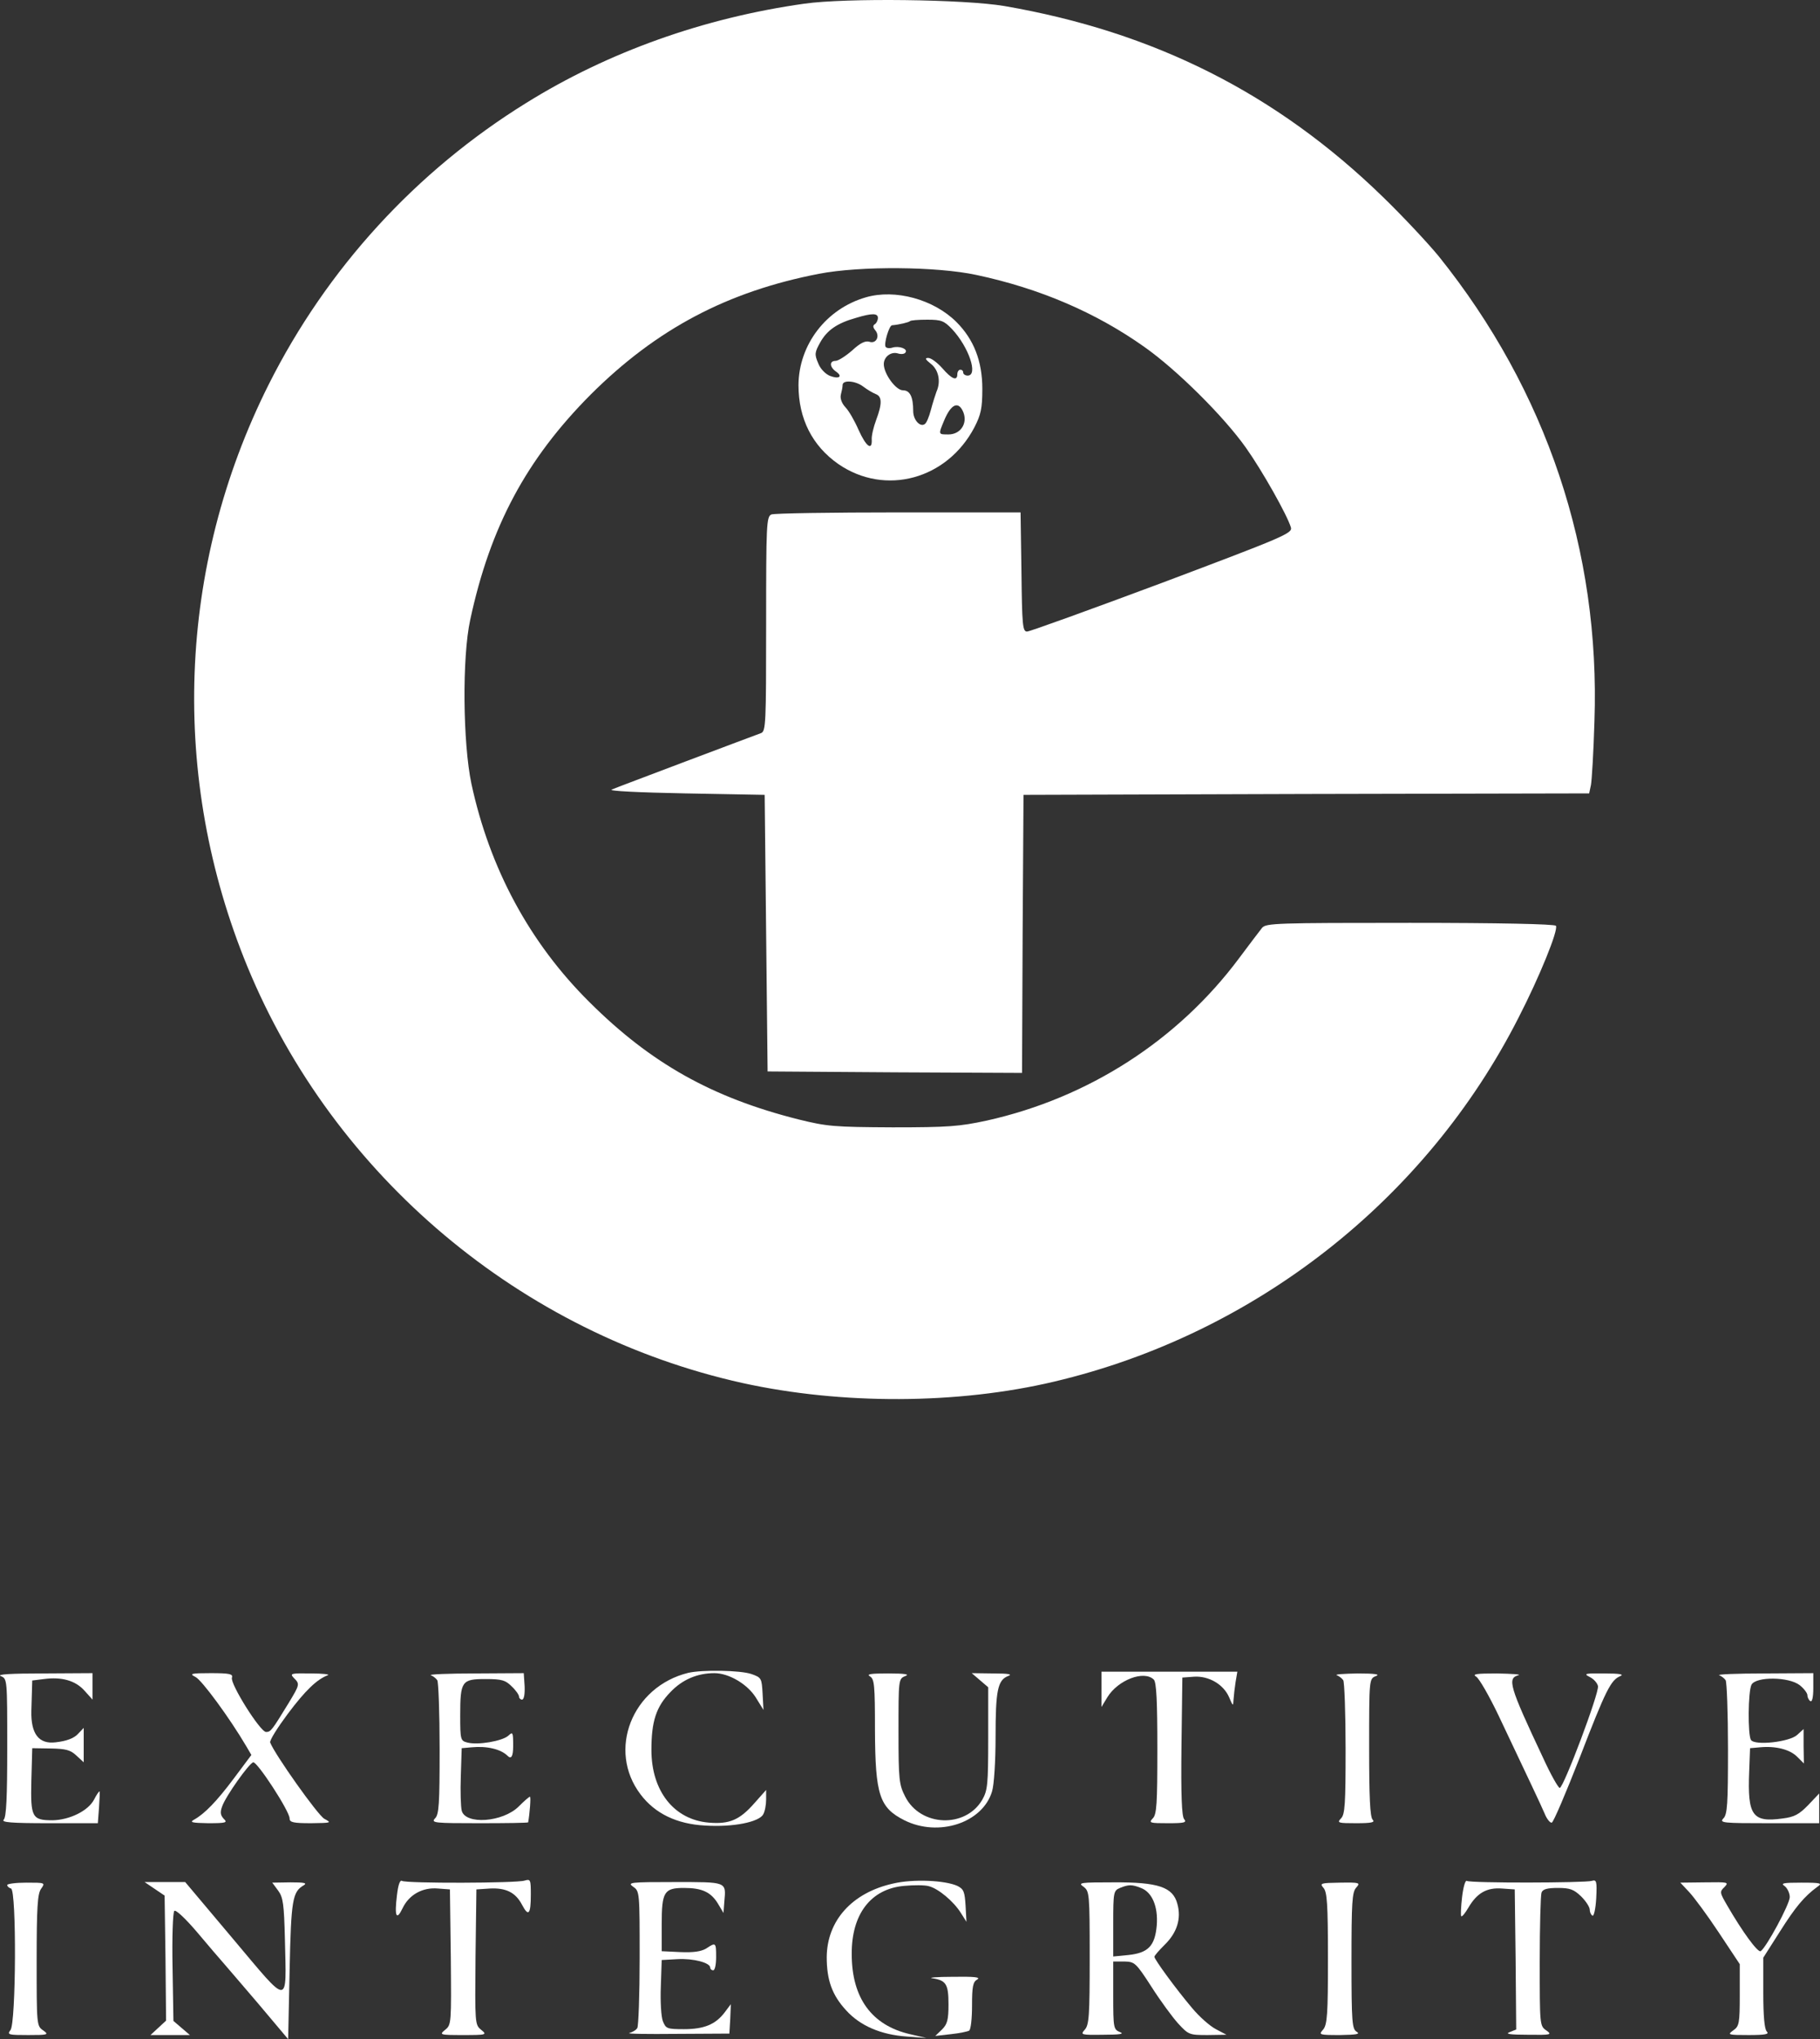
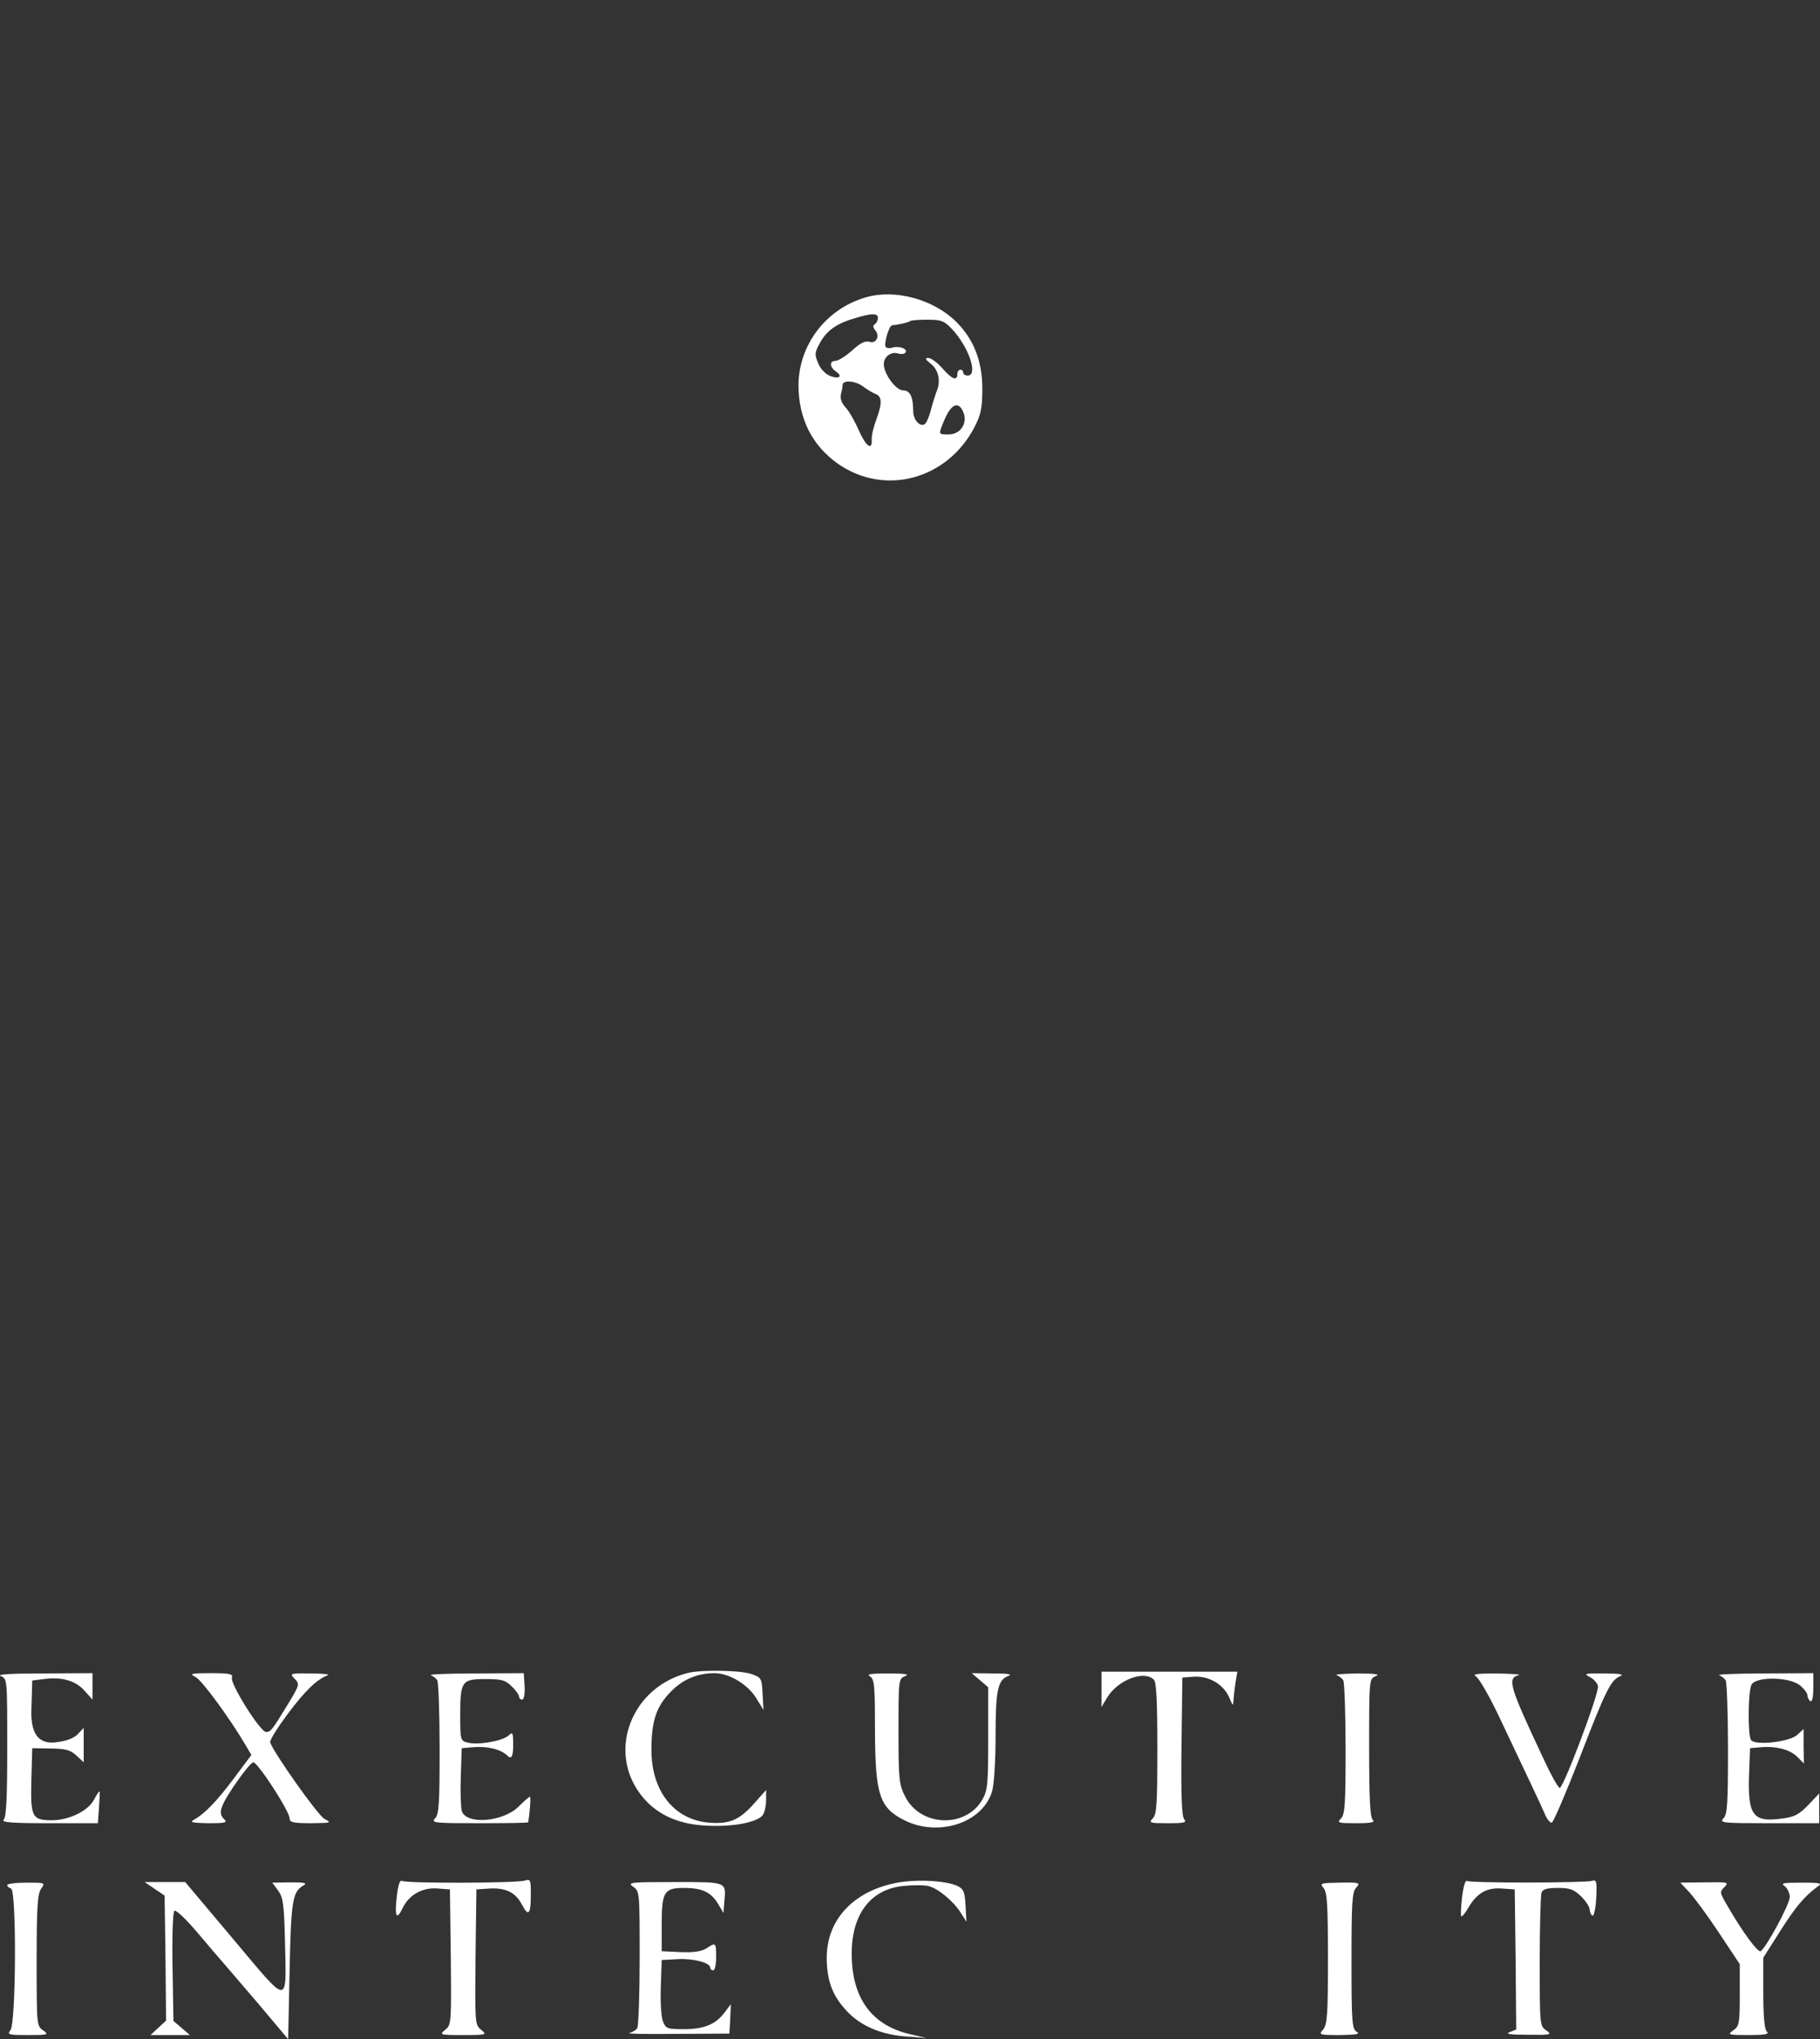
<svg xmlns="http://www.w3.org/2000/svg" id="Layer_1" data-name="Layer 1" viewBox="0 0 618.74 693.05">
  <rect x="0" y="0" width="618.74" height="693.05" fill="#333333" stroke="none" />
  <defs>
    <style>
      .cls-1 {
        fill: #fff;
      }
    </style>
  </defs>
-   <path class="cls-1" d="m273.46,1.25c-34.1,4.8-66.7,16.4-94.5,33.7-37.5,23.2-67.8,56.3-87.6,95.7-31.1,62-33.7,133.7-7.2,198,29.4,71.2,93,124.7,168.3,141.4,33.7,7.4,73.1,7.3,106-.5,68.1-16.1,126.3-61.7,157.8-123.7,7.1-13.8,13.6-29.8,12.7-31.2-.4-.6-19.5-1-49.6-1-45.4,0-49,.1-50.3,1.7-.8,1-4.3,5.6-7.8,10.3-20.8,27.9-51.2,47.5-85.8,55.2-9.3,2-13.1,2.3-32,2.3-19.9-.1-22.3-.3-32-2.7-29.4-7.4-50.2-19.1-71-39.8-20.4-20.2-34-45.5-40.2-74.3-2.9-13.8-3.2-42.9-.4-55.7,6.8-31.7,19.1-54.6,41-76.6,22.4-22.3,46.5-35,77.6-41,14-2.7,40-2.5,53.5.4,21.6,4.6,40.6,12.8,57,24.4,11.1,7.8,27.1,23.7,34.6,34.3,5.6,7.9,14.1,23,15.3,27.1.6,2-2.3,3.2-43.7,18.8-24.4,9.1-45.1,16.6-46,16.6-1.5,0-1.7-2.2-1.9-20.3l-.3-20.2h-41.5c-22.8,0-42.3.3-43.2.7-1.7.7-1.8,3.4-1.8,37.2s-.1,36.4-1.7,37.1c-1,.4-12.4,4.6-25.3,9.5s-24.4,9.2-25.5,9.7c-1.2.5,9.2,1,25,1.3l27,.5.5,47,.5,47,43.2.3,43.3.2.2-47.2.3-47.3,96.1-.3,96.2-.2.6-2.8c.3-1.5.9-11.3,1.2-21.7,2-57.9-16.3-112.4-52.9-158-3.6-4.4-12.1-13.5-19-20.2C434.06,31.85,392.46,10.85,341.46,2.05c-13.6-2.3-53.9-2.8-68-.8Z" />
  <path class="cls-1" d="m294.36,101.05c-13.5,3.9-22.8,16.1-22.9,29.8,0,11.5,4.7,20.7,13.6,26.9,15.9,10.9,36.9,5.2,46.2-12.5,2.2-4.3,2.7-6.4,2.7-13.1,0-9.4-2.9-16.8-8.8-22.7-7.7-7.7-20.8-11.3-30.8-8.4Zm4.1,7c0,.8-.5,1.8-1,2.1-.8.5-.7,1.1.1,2.1,1.7,2,.3,4.7-2,3.9-1.4-.4-3.1.4-5.9,3-2.2,1.9-4.7,3.5-5.6,3.5-2.1,0-2.1,2,.1,3.6,2.5,1.7,1.1,2.7-2,1.5-1.5-.6-3.3-2.4-4-4.3-1.3-3-1.2-3.7.7-7.1,2.3-4.1,5.7-6.5,12.1-8.3,5.6-1.7,7.5-1.6,7.5,0Zm25.2,3.8c5.7,6.1,9,15.8,5.3,15.8-.8,0-1.5-.5-1.5-1,0-.6-.4-1-1-1-.5,0-1,.7-1,1.5,0,2.5-1.9,1.7-5.1-2-1.7-1.9-3.8-3.5-4.8-3.5-1.2,0-1,.5.9,2,2.6,2,3.5,6,1.9,9.5-.4,1.1-1.3,3.9-1.9,6.2s-1.5,4.5-2.1,4.8c-1.6,1.1-3.9-1.5-3.9-4.4,0-4.9-1.1-7.1-3.5-7.1s-6.5-5.6-6.5-8.9c0-2.5,2.5-4.4,4.9-3.6,1,.3,2.2.2,2.5-.4.8-1.2-2.2-2.3-4.5-1.6-.9.3-2,.2-2.3-.3-.6-1.1,1.2-7.2,2.2-7.3,2.4-.2,5.7-1,6.1-1.4.2-.3,2.9-.5,5.9-.5,4.8,0,5.7.4,8.4,3.2Zm-30.1,19.6c1.3,1,3.2,2.1,4.2,2.5,2.1.8,2.2,3.2.1,8.8-.9,2.4-1.6,5.4-1.5,6.6.2,4-1.9,2.5-4.5-3.3-1.3-3-3.3-6.5-4.5-7.7-1.2-1.3-1.8-3-1.5-4.2.3-1.1.6-2.6.6-3.3,0-1.8,4.4-1.5,7.1.6Zm34,8.8c1.4,3.8-1.1,7.4-5.1,7.4-3.5,0-3.5.1-1.5-4.7,2.4-5.8,5-6.8,6.6-2.7Z" />
  <path class="cls-1" d="m233.96,568.55c-19.1,4.7-27.6,26.3-16.2,41.3,4.9,6.5,12.3,10.1,22,10.6,9.5.6,18.3-1.2,19.7-3.8.6-1,1-3.3,1-5.1v-3.2l-4,4.5c-5,5.7-8.5,7.2-15.5,6.6-11.8-1-19.5-10.7-19.5-24.7,0-9.7,1.6-14.7,6.5-19.7,4-4.2,9.1-6.4,14.9-6.4,5,0,11.3,3.8,14.1,8.3l2.6,4.2-.3-5.5c-.3-5.3-.4-5.5-3.8-6.7-3.8-1.3-16.7-1.5-21.5-.4Z" />
  <path class="cls-1" d="m374.46,574.15v6l2-3.3c3.6-5.9,12.5-9.3,15.8-6,.9.9,1.2,7.5,1.2,23.4,0,18.9-.2,22.5-1.6,23.8-1.4,1.5-.9,1.6,5.2,1.6,5.5,0,6.5-.2,5.5-1.4-.8-.9-1.1-8.3-.9-24.7l.3-23.4,4-.3c5-.3,10,2.6,11.9,7,1.3,3.1,1.4,3.1,1.5.8.1-1.4.4-4.1.7-6l.6-3.5h-46.2v6Z" />
  <path class="cls-1" d="m.26,569.65c2.2.9,2.2,1,2.2,24.3,0,16.8-.3,23.6-1.2,24.5s2.5,1.2,15.4,1.2h16.6l.4-5.3c.2-2.8.3-5.4.2-5.5-.1-.2-1,1-1.9,2.8-2,3.8-8.3,6.9-14.1,7-7,0-7.5-1-7.2-13.5l.3-11,6.3.1c5.1.1,6.7.5,8.7,2.4l2.5,2.3v-11.7l-2,2.1c-1.3,1.4-3.8,2.4-7.5,2.8q-8.6,1.1-8.3-10.7l.3-10.3,4-.5c6-.8,10.7.5,13.8,4l2.7,3v-9l-16.7.1c-11.1,0-16,.3-14.5.9Z" />
  <path class="cls-1" d="m66.46,569.95c2.1,1,11.6,13.9,17.3,23.6l1.7,2.9-5.9,7.9c-5.9,7.9-10,12.1-13.6,14.1-1.6.9-.7,1.1,4.8,1.2,6.1,0,6.7-.2,5.3-1.5-1.1-1.2-1.3-2.2-.5-4.3,1.2-3.4,9-14.4,10.5-14.9,1.3-.4,12.4,16.6,12.4,19.1,0,1.3,1.2,1.6,7.3,1.6,6.9-.1,7.1-.1,4.5-1.5-2.2-1.2-16.8-21.8-18.4-25.9-.3-.7,2.5-5.1,6-9.8,6-8,9.9-11.7,13.6-13.1.8-.3-1.8-.6-5.8-.6-6.7-.1-7.2,0-5.8,1.5,2.1,2.1,2.1,2.2-1.7,8.5-5.7,9.3-6.1,9.9-7.7,9.9-2,0-12.4-16.6-11.6-18.5.4-1.2-.8-1.5-7.2-1.5-6.8,0-7.4.2-5.2,1.3Z" />
  <path class="cls-1" d="m146.46,569.35c.8.3,1.8,1.1,2.2,1.7s.8,11.1.8,23.3c0,18.8-.2,22.4-1.6,23.7-1.4,1.5,0,1.6,15,1.6,9.1,0,16.6-.1,16.7-.3.5-2.8,1-8.7.6-8.7-.3,0-2,1.5-3.8,3.3-5.4,5.4-18.2,6.3-19.4,1.4-.3-1.2-.5-6.5-.3-11.7l.3-9.5,3.4-.3c5.1-.5,9.9.6,12.2,2.9q1.9,1.9,1.9-3.3c0-4.8-.1-5-1.7-3.5-2.1,1.8-10.2,3.2-13.8,2.3-2.4-.6-2.5-.9-2.5-9.2,0-11.7.5-12.4,8.6-12.4,5.6,0,6.8.4,8.9,2.5,1.4,1.3,2.5,2.9,2.5,3.5,0,.5.5,1,1,1,.7,0,1-1.9.9-4.5l-.3-4.5-16.5.1c-9.1,0-15.9.3-15.1.6Z" />
  <path class="cls-1" d="m295.76,569.75c1.5.9,1.7,2.9,1.7,18.2.1,22.1,1.5,26.4,10,30.7,11.6,5.8,26.6.9,29.8-9.8.7-2.2,1.2-10.3,1.2-18.5,0-15.7.7-19.3,4.2-20.7,1.7-.6.4-.9-5-.9l-7.3-.1,2.8,2.4,2.8,2.4v17.4c0,15.6-.2,17.6-2,20.8-5.7,9.8-21,9.2-26.2-1-2.1-4.1-2.3-5.7-2.3-22.2,0-17.6,0-17.9,2.3-18.8,1.6-.6,0-.9-5.8-.9s-7.5.2-6.2,1Z" />
  <path class="cls-1" d="m454.46,569.35c.8.3,1.8,1.1,2.2,1.7s.8,11.1.8,23.3c0,18.8-.2,22.4-1.6,23.7-1.4,1.5-.9,1.6,5.2,1.6,5.3,0,6.5-.3,5.6-1.2s-1.2-7.7-1.2-24.5c0-23.3,0-23.4,2.3-24.3,1.6-.6-.3-.9-6.3-.9-4.7.1-7.8.3-7,.6Z" />
  <path class="cls-1" d="m501.86,569.85c1,.6,4.4,6.5,7.6,13.2,9.6,20.3,14.2,29.9,15.7,33.4.7,1.8,1.9,3.2,2.4,3,.6-.2,4.8-10.1,9.5-22.1,8.9-23.1,10.6-26.4,13.8-27.7,1.4-.6-.3-.9-5.4-.9-6.7-.1-7.2.1-5,1.2,1.4.7,2.6,2.1,2.8,3.1.5,2.2-11.7,34.6-13,34.6-.5,0-3.1-4.6-5.7-10.3-11.5-24.4-12.2-27-8.3-28,1-.3-2.3-.5-7.3-.6-7,0-8.6.2-7.1,1.1Z" />
  <path class="cls-1" d="m584.46,569.35c.8.3,1.8,1.1,2.2,1.7s.8,11.1.8,23.3c0,18.8-.2,22.4-1.6,23.7-1.4,1.5,0,1.6,15.5,1.6h17.1v-10.1l-3.7,3.9c-3.1,3.2-4.7,4.1-8.8,4.6-10.2,1.4-11.9-1-11.3-15.9l.3-8,3.4-.3c5.3-.5,10.1.7,12.6,3.2l2.3,2.3-.1-5.9v-5.8l-2.2,2c-2.6,2.4-14.4,3.7-15.7,1.7-1.1-1.8-1-16.5.2-18.8,1.6-2.8,12.7-2.7,16.4.2,1.4,1.1,2.6,2.7,2.6,3.4,0,.8.5,1.7,1,2,.6.4,1-1.3,1-4.4v-5.1l-16.7.1c-9.3,0-16.1.3-15.3.6Z" />
  <path class="cls-1" d="m134.96,644.05c-.9,7.3-.2,8.9,1.9,4.5,2.2-4.6,6.8-7.2,12.1-6.7l4,.3.3,23c.2,22.5.2,23-1.9,24.7s-1.9,1.8,6.1,1.8,8.2-.1,6.1-1.8-2.1-2.2-1.9-24.7l.3-23,4.5-.3c5.5-.3,8.8,1.3,11,5.5s3,3.3,3-3.4c0-5.1-.1-5.4-2.1-4.8-2.7.9-40.3,1-41.7.1-.7-.4-1.3,1.4-1.7,4.8Z" />
  <path class="cls-1" d="m303.66,640.15c-14,3.1-22.5,12.6-22.6,25,0,7.8,1.8,12.9,6.6,18.1,4.8,5.3,11.9,8.3,20.6,8.9l6.7.5-5.6-1.3c-13-3-19.8-12.3-19.8-27.2-.1-13.6,6.5-22.2,17.8-23.2,3.2-.3,7.1-.3,8.4.1,3.2.8,8.4,5.1,10.9,9.1l1.9,3-.3-5.5c-.3-4.7-.6-5.6-2.8-6.7-4.2-1.9-15-2.4-21.8-.8Z" />
  <path class="cls-1" d="m497.06,644.75c-.4,3.4-.5,6.3-.3,6.5.3.3,1.4-1.1,2.5-3,2.9-4.9,6.2-6.8,11.4-6.4l4.3.3.3,23.8.2,23.8-2.2.9c-1.7.6,0,.9,6.2.9,7.9.1,8.3,0,6.2-1.5-2.2-1.5-2.2-1.9-2.2-23.4,0-12,.3-22.5.6-23.4.4-1.2,2-1.6,5.6-1.6,4.1,0,5.4.5,7.9,2.9,1.6,1.6,2.9,3.6,2.9,4.5,0,.8.4,1.7.9,2,.5.4,1.1-2.3,1.3-5.9.3-5.8.1-6.4-1.5-5.9-2.3.7-41.3.8-42.5,0-.5-.3-1.2,2.1-1.6,5.5Z" />
  <path class="cls-1" d="m2.46,640.65c0,.5.6,1,1.3,1.2,1.9.7,1.7,45.8-.2,48.1-1.2,1.6-.7,1.7,6,1.7s7.2-.1,5.1-1.6c-2.2-1.5-2.2-1.9-2.2-23.7,0-18.1.3-22.7,1.5-24.4,1.5-2.1,1.4-2.1-5-2.1-3.6,0-6.5.4-6.5.8Z" />
  <path class="cls-1" d="m52.56,641.95l3.4,2.3.3,21.2.2,21.3-2.6,2.4-2.7,2.5h13.4l-2.8-2.4-2.8-2.4-.3-18.2c-.2-10.1.1-18.7.6-19.2s3.8,2.6,7.8,7.3c3.8,4.5,7.7,9.1,8.8,10.3,1,1.1,6.4,7.5,12,14l10.1,12,.5-23.5c.5-24,1-26.6,4.8-28.8,1.3-.8.1-1-4.5-1l-6.2.1,2,2.7c1.7,2.3,2,4.6,2.3,16.5.5,23,1.8,23-17.4.2l-16.5-19.6h-13.8l3.4,2.3Z" />
  <path class="cls-1" d="m215.26,641.25c2.2,1.5,2.2,1.9,2.2,24.2,0,12.5-.4,23.2-.8,23.8-.4.7-1.6,1.4-2.7,1.7s6.1.4,16,.3l18-.1.3-5,.2-5-2.1,2.8c-3.1,4.1-7,5.7-13.9,5.7-5.7,0-6.1-.2-7.1-2.7-.6-1.5-.9-6.8-.7-11.8l.3-9,5.4-.3c5.3-.3,11.1,1.2,11.1,2.9,0,.5.5.9,1,.9.6,0,1-2,1-4.5,0-5-.1-5.1-3.4-2.9-1.7,1-4.3,1.4-8.8,1.2l-6.3-.3v-9.1c0-11.1.8-12.4,7.6-12.4,6.1,0,9.1,1.4,11.5,5.3l1.9,3.2.3-3.9c.6-6.8,1-6.6-17-6.6-15,0-16.1.1-14,1.6Z" />
-   <path class="cls-1" d="m368.36,641.25c2,1.5,2.1,2.2,2.1,24.1,0,19.7-.2,22.9-1.7,24.5-1.5,1.7-1.3,1.8,6.3,1.7,5.7,0,7.3-.3,5.7-.9-2.2-.9-2.3-1.4-2.3-12.5v-11.5h3.8c3.5.1,3.9.4,9.2,8.6,3,4.7,7.1,10.3,9.1,12.5,3.5,3.8,3.8,3.9,10,3.9l6.4-.1-3.6-1.9c-2.1-1.1-5.7-4.3-8.1-7.2-5.5-6.5-12.8-16.5-12.8-17.4,0-.4,1.6-2.2,3.5-4.1,4.2-4.1,5.7-8.9,4.3-13.9-1.5-5.7-6.5-7.4-21.8-7.3-11.2,0-12.1.1-10.1,1.5Zm19.5.4c3.8,1.4,5.9,6.3,5.4,12.7-.6,7-2.9,9.4-9.7,10.1l-5.1.5v-11.2c0-10.6.1-11.2,2.3-12.1,2.9-1.2,4.1-1.2,7.1,0Z" />
  <path class="cls-1" d="m449.96,641.65c1.2,1.4,1.5,5.4,1.5,24s-.2,22.6-1.7,24.2c-1.5,1.7-1.3,1.8,5.8,1.8,5.5-.1,7-.3,5.7-1.1-1.6-.9-1.8-3.2-1.8-24.1,0-19.8.2-23.4,1.6-24.9,1.5-1.7,1.2-1.8-5.5-1.7-6.6.1-7,.2-5.6,1.8Z" />
  <path class="cls-1" d="m574.26,643.05c1.6,1.7,6.2,7.9,10.1,13.8l7.1,10.7v10.5c0,9.7-.2,10.6-2.2,12-2.1,1.5-1.8,1.6,5.2,1.6,5.8,0,7.1-.3,6.2-1.2-.8-.8-1.2-5.2-1.2-13.1v-12l5.6-8.8c5.3-8.4,8.3-12,12.8-15.3,1.8-1.2,1.2-1.4-5.5-1.4-6.2,0-7.1.2-5.6,1.2.9.7,1.7,2.4,1.7,3.7,0,2.4-8,17.2-9.9,18.4-1,.5-6.2-6.6-11.4-15.6-2.5-4.3-2.6-4.6-.9-6.2,1.6-1.7,1.2-1.7-6.6-1.6l-8.4.1,3,3.2Z" />
-   <path class="cls-1" d="m316.96,672.35c4.7.7,5.5,2,5.5,8.9,0,5.2-.4,6.7-2.2,8.5l-2.3,2.2,5.3-.6c2.9-.3,5.7-.9,6.2-1.2.6-.3,1-4.2,1-8.5,0-6.5.3-8.1,1.8-8.9,1.2-.8-1.1-1-8.3-.9-5.5,0-8.6.3-7,.5Z" />
</svg>